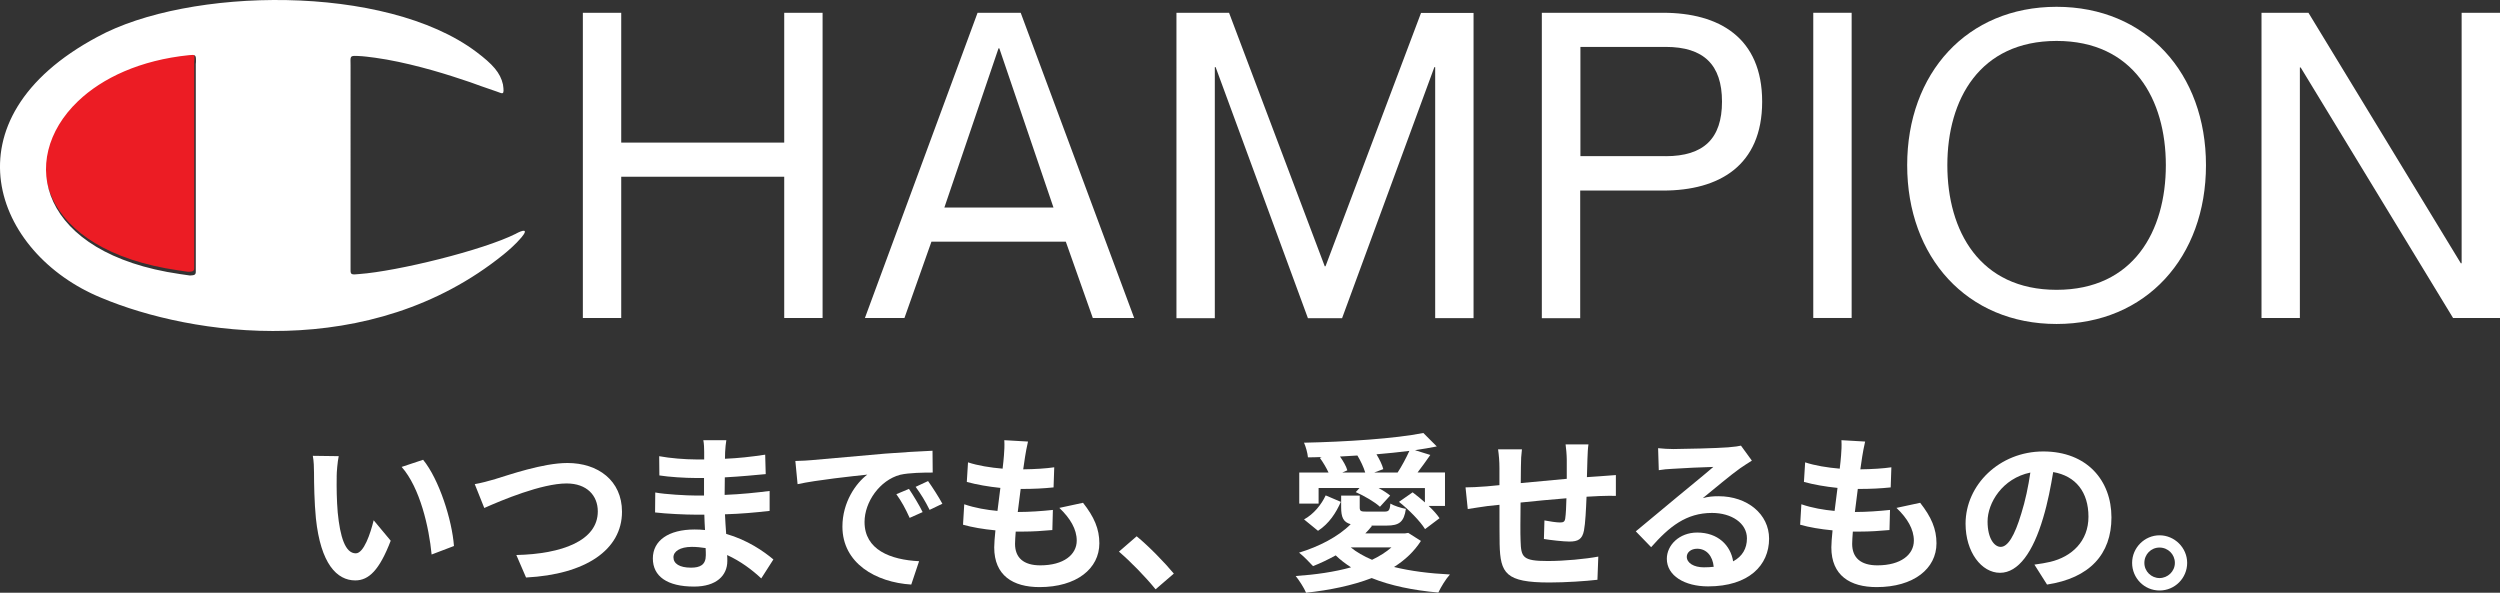
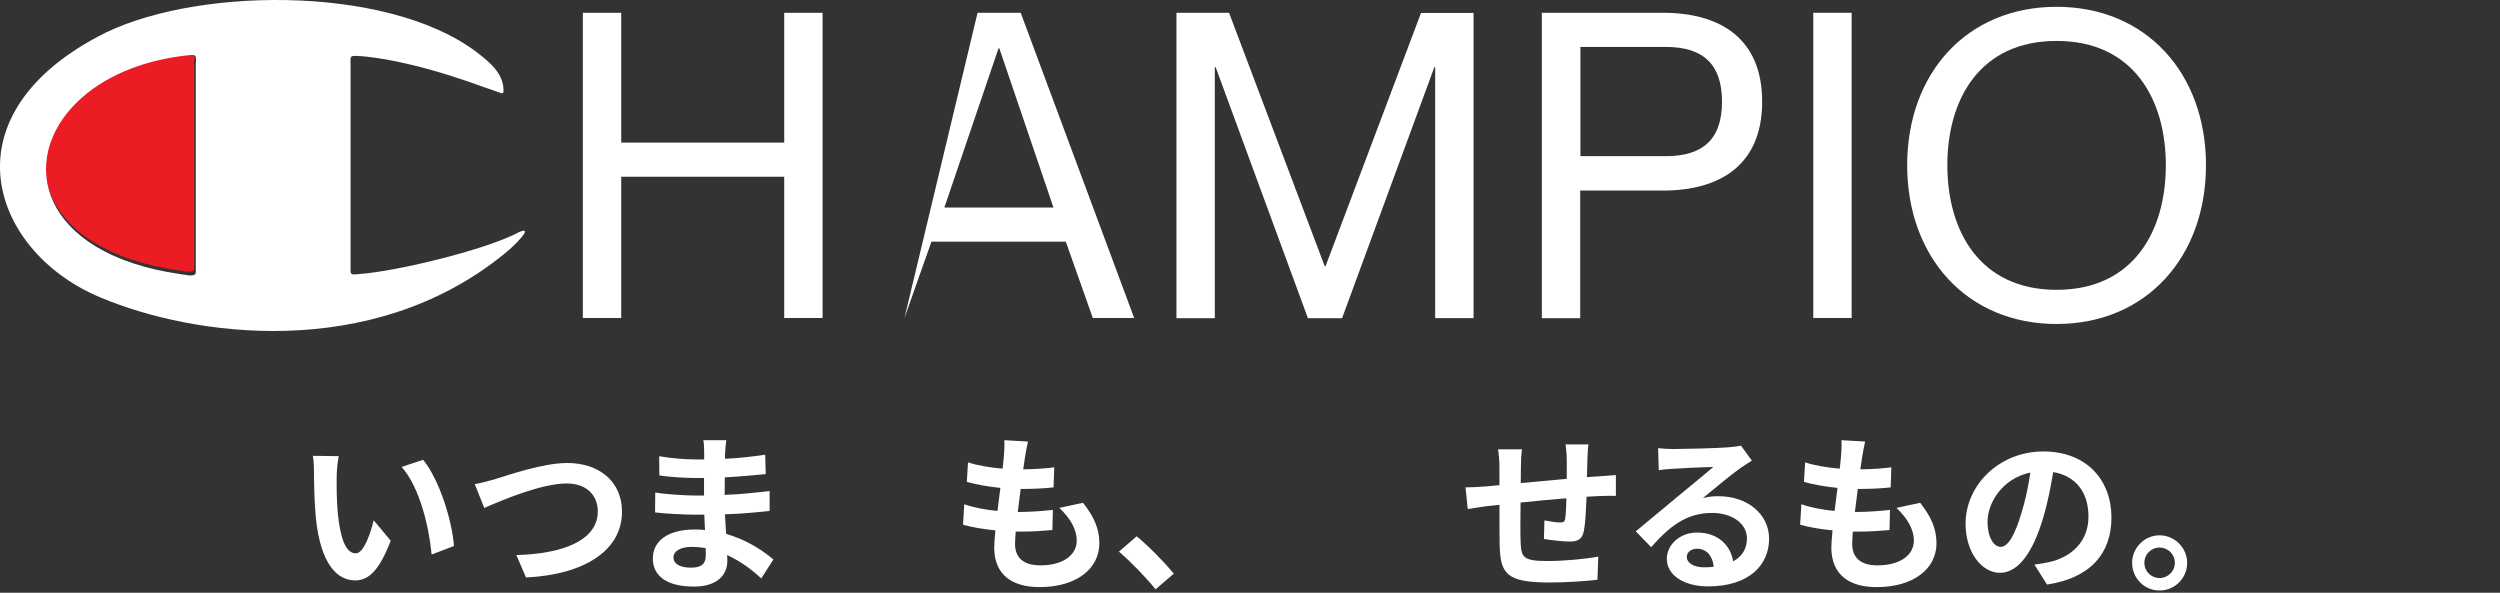
<svg xmlns="http://www.w3.org/2000/svg" id="_レイヤー_2" width="808" height="191.57" viewBox="0 0 808 191.57">
  <rect x="0" y="0" width="808" height="191.57" fill="#333333" stroke="none" />
  <g id="_レイヤー_2-2">
    <g id="_レイヤー_2-2">
      <path d="m62.77,19.92v66.5c0,.32,0,.58-.07.77-.2.51-.64.58-1.48.64h-.51c-1.09-.13-2.06-.32-3.08-.45C12.53,80.83,5.2,50.63,24.87,31.81c7.84-7.52,20.04-13.23,35.79-14.84,1.93-.2,2.18-.07,2.18,1.67,0,.38,0,.77-.07,1.29h0Z" style="fill:#ec1c24; stroke-width:0px;" />
      <path d="m166.76,75.53c-10.65,5.36-38.35,12.14-50.62,13.04-2.52.26-2.84.2-2.84-1.23V21.11c-.07-3.03-.2-3.1,2.13-3.03,2.19.07,3.75.33,5.81.58,9.82,1.35,20.98,4.65,27.31,6.78,2.71.9,4,1.29,6.91,2.39,1.03.39,3.81,1.35,5.03,1.74,1.87.58,2.65,1.61,2.07-2.26-.84-3.81-3.36-6.58-8.59-10.52C124.54-5.36,60.82-4.13,31.45,11.94c-49.84,26.66-33.57,70.04,1.29,84.31,29.18,12.27,86.89,20.85,130.02-14.01,1.35-1.1,3.87-3.23,5.81-5.55,2.45-2.97.2-2.26-1.81-1.17h0ZM63.28,20.79v66.82c0,.33,0,.58-.07.77-.2.51-.64.58-1.48.64h-.51c-1.1-.13-2.07-.33-3.1-.45C12.8,81.99,5.43,51.64,25.19,32.73c7.88-7.55,20.14-13.3,35.96-14.91,1.94-.2,2.19-.07,2.19,1.68,0,.39,0,.77-.07,1.29h0Z" style="fill:#fff; stroke-width:0px;" />
      <path d="m200.78,4.13v41.96h52.68V4.13h12.4v98.64h-12.4v-45.64h-52.68v45.64h-12.4V4.13h12.4Z" style="fill:#fff; stroke-width:0px;" />
-       <path d="m301.04,78.11l-8.72,24.66h-12.78L315.95,4.13h13.94l36.67,98.64h-13.37l-8.72-24.66h-43.45.01Zm39.44-11.04l-17.5-51.45h-.26l-17.5,51.45h35.25Z" style="fill:#fff; stroke-width:0px;" />
+       <path d="m301.04,78.11l-8.72,24.66L315.95,4.13h13.94l36.67,98.64h-13.37l-8.72-24.66h-43.45.01Zm39.44-11.04l-17.5-51.45h-.26l-17.5,51.45h35.25Z" style="fill:#fff; stroke-width:0px;" />
      <path d="m380.25,4.13h16.98l30.92,81.92h.26l30.86-81.86h16.98v98.64h-12.4V21.69h-.26l-29.83,81.15h-11.04l-29.83-81.15h-.26v81.15h-12.4V4.13h.01Z" style="fill:#fff; stroke-width:0px;" />
      <path d="m498.32,4.13h39.19c18.07,0,32.02,8.01,32.02,28.73s-13.94,28.73-32.02,28.73h-26.79v41.25h-12.4V4.13Zm40.03,46.35c12.27,0,18.2-5.68,18.2-17.63s-5.94-17.69-18.2-17.69h-27.56v35.31h27.56Z" style="fill:#fff; stroke-width:0px;" />
      <path d="m598.45,4.13v98.64h-12.4V4.13h12.4Z" style="fill:#fff; stroke-width:0px;" />
      <path d="m616.4,53.39c0-29.7,19.3-51.19,48.28-51.19s48.29,21.5,48.29,51.19-19.3,51.32-48.29,51.32-48.28-21.63-48.28-51.32h0Zm83.6,0c0-21.24-10.46-40.16-35.31-40.16s-35.31,18.91-35.31,40.16,10.46,40.28,35.31,40.28,35.31-18.98,35.31-40.28Z" style="fill:#fff; stroke-width:0px;" />
-       <path d="m730.92,4.13h15.17l49.25,80.96h.26V4.13h12.4v98.64h-15.17l-49.25-80.96h-.26v80.96h-12.4V4.13Z" style="fill:#fff; stroke-width:0px;" />
      <g id="_レイヤー_1-2">
        <path d="m108.82,154.05c-.06,3.53,0,7.66.33,11.57.77,7.88,2.42,13.22,5.84,13.22,2.59,0,4.74-6.39,5.78-10.69l5.51,6.61c-3.64,9.47-7.05,12.83-11.46,12.83-5.95,0-11.18-5.4-12.72-20.05-.5-5.01-.61-11.35-.61-14.71,0-1.54-.06-3.86-.39-5.51l8.37.11c-.39,1.93-.66,5.12-.66,6.61h.01Zm37.9,22.42l-7.22,2.75c-.83-8.76-3.75-21.59-9.69-28.31l6.94-2.31c5.18,6.33,9.36,19.5,9.97,27.87Z" style="fill:#fff; stroke-width:0px;" />
        <path d="m160.1,154.82c4.24-1.27,15.31-5.18,23.3-5.18,9.86,0,17.63,5.67,17.63,15.75,0,12.34-11.79,20.27-31.01,21.26l-3.14-7.27c14.76-.33,26.33-4.63,26.33-14.1,0-5.12-3.53-9.03-10.08-9.03-8.04,0-20.93,5.4-26.61,7.93l-3.08-7.71c1.98-.33,4.68-1.05,6.67-1.65h-.01Z" style="fill:#fff; stroke-width:0px;" />
        <path d="m246.03,186.94c-2.92-2.75-6.67-5.56-11.02-7.55.06.72.06,1.38.06,1.93,0,4.68-3.53,8.26-10.74,8.26-8.7,0-13.33-3.31-13.33-9.09s5.07-9.36,13.5-9.36c1.16,0,2.26.06,3.36.17-.11-1.65-.17-3.36-.22-4.96h-2.81c-3.19,0-9.47-.28-13.11-.72l.06-6.45c3.14.61,10.25.99,13.17.99h2.59v-5.67h-2.59c-3.47,0-8.7-.33-11.84-.83l-.06-6.22c3.42.66,8.48,1.05,11.84,1.05h2.7v-2.48c0-.99-.05-2.7-.28-3.75h7.44c-.17,1.1-.33,2.48-.39,3.86l-.05,2.15c4.24-.17,8.26-.61,13-1.32l.17,6.28c-3.58.33-7.99.77-13.22,1.05l-.06,5.67c5.51-.22,10.08-.72,14.54-1.27v6.44c-4.9.55-9.14.94-14.43,1.1.11,2.04.22,4.24.39,6.33,6.89,1.98,12.12,5.62,15.26,8.26l-3.91,6.11-.02.02h0Zm-17.96-9.8c-1.43-.22-2.92-.39-4.46-.39-3.86,0-5.95,1.49-5.95,3.36,0,2.04,1.93,3.36,5.67,3.36,2.92,0,4.79-.88,4.79-4.02,0-.61,0-1.38-.06-2.31h.01,0Z" style="fill:#fff; stroke-width:0px;" />
-         <path d="m262.39,148.71c4.57-.39,13.61-1.21,23.58-2.09,5.62-.44,11.57-.77,15.42-.94l.06,7.05c-2.92,0-7.6.05-10.52.72-6.61,1.76-11.51,8.81-11.51,15.26,0,8.98,8.37,12.23,17.63,12.67l-2.53,7.55c-11.46-.72-22.25-6.89-22.25-18.73,0-7.88,4.35-14.05,8.04-16.8-4.74.5-16.19,1.71-22.53,3.08l-.72-7.49c2.2-.05,4.3-.17,5.34-.28h-.01Zm35.8,16.8l-4.19,1.87c-1.38-3.03-2.53-5.18-4.3-7.66l4.08-1.71c1.32,1.98,3.36,5.29,4.41,7.49h0Zm6.39-2.7l-4.13,1.98c-1.49-2.97-2.75-5.01-4.52-7.44l4.02-1.87c1.38,1.93,3.47,5.18,4.63,7.33Z" style="fill:#fff; stroke-width:0px;" />
        <path d="m350.02,162.48c3.64,4.63,5.29,8.48,5.29,13.11,0,8.21-7.38,14.16-19.33,14.16-8.59,0-14.65-3.75-14.65-12.83,0-1.32.17-3.25.39-5.51-3.97-.38-7.55-.99-10.47-1.82l.39-6.61c3.53,1.21,7.22,1.82,10.74,2.15.33-2.42.61-4.96.94-7.44-3.8-.39-7.66-1.05-10.85-1.93l.39-6.33c3.14,1.05,7.22,1.71,11.18,2.04.22-1.65.33-3.14.44-4.35.11-1.49.22-3.03.11-4.85l7.66.44c-.44,1.98-.72,3.42-.94,4.85-.17.94-.33,2.37-.61,4.13,3.91-.05,7.44-.28,10.03-.66l-.22,6.5c-3.25.33-6.22.5-10.63.5-.33,2.42-.66,5.01-.94,7.44h.39c3.36,0,7.38-.28,10.96-.66l-.17,6.5c-3.08.28-6.28.5-9.64.5h-2.2c-.11,1.6-.22,2.97-.22,3.97,0,4.46,2.75,6.94,8.15,6.94,7.6,0,11.79-3.47,11.79-7.99,0-3.69-2.09-7.22-5.62-10.58l7.66-1.65-.02-.02h0Z" style="fill:#fff; stroke-width:0px;" />
        <path d="m373.48,190.46c-3.36-4.13-7.99-8.87-11.84-12.17l5.73-4.96c3.91,3.19,9.2,8.65,12.01,12.06l-5.89,5.07h-.01,0Z" style="fill:#fff; stroke-width:0px;" />
-         <path d="m459.25,174.82c-2.2,3.42-5.12,6.17-8.7,8.43,5.34,1.32,11.46,2.09,18.07,2.42-1.32,1.43-2.92,4.08-3.75,5.84-8.1-.72-15.37-2.2-21.54-4.68-6.28,2.42-13.61,3.91-21.21,4.74-.61-1.49-2.26-4.08-3.36-5.4,6.45-.44,12.56-1.32,17.9-2.81-1.82-1.16-3.47-2.42-4.96-3.86-2.42,1.32-4.9,2.53-7.33,3.47-1.05-1.16-3.2-3.36-4.52-4.35,6.39-1.93,12.72-5.18,16.69-9.2-2.42-.66-3.08-2.31-3.08-5.45v-3.8h6v3.8c0,1.27.39,1.38,2.2,1.38h5.78c1.38,0,1.76-.33,1.93-2.59,1.21.72,3.42,1.43,5.01,1.71-.61,4.24-2.15,5.4-6.22,5.4h-5.07l.33.11c-.66.83-1.38,1.65-2.15,2.42h12.78l1.1-.17,4.08,2.59h.02,0Zm-33.11-12.06h-6.22v-10.03h9.47c-.72-1.54-1.76-3.31-2.81-4.74l.61-.28c-1.49.05-2.97.11-4.46.11-.11-1.38-.72-3.53-1.27-4.74,13.55-.28,29.53-1.32,38.56-3.14l4.35,4.35c-2.2.44-4.52.83-7.05,1.21l4.96,1.54c-1.38,1.98-2.81,3.97-4.13,5.67h8.87v10.8h-5.29c1.49,1.38,2.7,2.75,3.53,3.97l-4.68,3.53c-1.6-2.59-5.23-6.28-8.43-8.81l4.41-3.08c1.27.94,2.64,2.09,3.97,3.25v-4.63h-14.98c1.49.77,2.81,1.65,3.75,2.42l-3.3,3.63c-1.65-1.54-5.07-3.53-7.82-4.74l1.21-1.32h-13.22v5.01l-.03.02h0Zm-4.68,5.12c3.14-1.71,5.62-4.79,7-7.77l4.9,2.09c-1.54,3.53-3.8,7.05-7.38,9.36l-4.52-3.69h0Zm19.78-15.15c-.5-1.71-1.49-3.8-2.53-5.51-1.87.11-3.75.22-5.62.33,1.05,1.49,2.04,3.19,2.37,4.46l-1.65.72h7.44-.01,0Zm-4.68,24.18c1.87,1.54,4.19,2.86,6.89,4.02,2.42-1.16,4.52-2.48,6.28-4.02h-13.17Zm15.15-24.18c1.27-1.93,2.81-4.79,3.8-7-3.36.44-6.94.77-10.63,1.1.99,1.65,1.87,3.42,2.2,4.79l-2.92,1.1h7.55Z" style="fill:#fff; stroke-width:0px;" />
        <path d="m513.39,143.64c-.17.83-.28,3.19-.33,4.68-.06,2.15-.11,4.08-.17,5.89,1.49-.11,2.86-.22,4.13-.28,1.49-.11,3.64-.28,5.23-.39v6.72c-.94-.05-3.8,0-5.29.06-1.16.05-2.59.11-4.19.22-.17,4.13-.38,8.59-.83,10.91-.55,2.86-1.93,3.58-4.74,3.58-1.93,0-6.28-.5-8.21-.83l.17-6c1.71.33,3.91.66,5.01.66s1.54-.22,1.71-1.27c.22-1.49.33-3.97.39-6.55-4.79.39-10.14.88-14.82,1.38-.05,5.01-.11,10.03,0,12.34.17,5.34.61,6.56,8.81,6.56,5.34,0,12.23-.66,16.31-1.43l-.28,7.49c-3.69.44-10.36.88-15.53.88-14.16,0-15.86-2.97-16.08-12.39-.05-2.31-.05-7.6-.05-12.72l-3.69.38c-1.71.22-5.12.77-6.56.99l-.72-7c1.54,0,4.08-.11,6.83-.33l4.13-.39v-5.51c0-2.26-.17-4.13-.44-6.06h7.71c-.22,1.82-.33,3.36-.33,5.67,0,1.27,0,3.08-.05,5.23,4.63-.44,9.92-.94,14.87-1.38v-6.17c0-1.38-.22-3.97-.38-4.96h7.38v.02h.01Z" style="fill:#fff; stroke-width:0px;" />
        <path d="m566.21,148.87c-1.32.83-2.59,1.65-3.8,2.48-2.92,2.04-8.65,6.88-12.06,9.64,1.82-.5,3.36-.61,5.12-.61,9.25,0,16.3,5.78,16.3,13.72,0,8.59-6.55,15.42-19.72,15.42-7.6,0-13.33-3.47-13.33-8.92,0-4.41,4.02-8.48,9.81-8.48,6.72,0,10.8,4.13,11.62,9.31,2.97-1.6,4.46-4.13,4.46-7.44,0-4.9-4.96-8.21-11.29-8.21-8.37,0-13.83,4.46-19.67,11.07l-4.96-5.12c3.86-3.14,10.41-8.7,13.66-11.35,3.03-2.53,8.7-7.11,11.4-9.47-2.81.06-10.3.39-13.17.61-1.49.05-3.19.22-4.46.44l-.22-7.11c1.54.17,3.42.28,4.96.28,2.86,0,14.54-.28,17.63-.55,2.26-.17,3.53-.39,4.19-.55l3.53,4.85h0Zm-12.34,34.32c-.33-3.53-2.37-5.84-5.34-5.84-2.04,0-3.36,1.21-3.36,2.59,0,2.04,2.31,3.42,5.51,3.42,1.16,0,2.2-.06,3.2-.17h-.01Z" style="fill:#fff; stroke-width:0px;" />
        <path d="m620.58,162.48c3.64,4.63,5.29,8.48,5.29,13.11,0,8.21-7.38,14.16-19.33,14.16-8.59,0-14.65-3.75-14.65-12.83,0-1.32.17-3.25.39-5.51-3.97-.38-7.55-.99-10.47-1.82l.39-6.61c3.53,1.21,7.22,1.82,10.74,2.15.33-2.42.61-4.96.94-7.44-3.8-.39-7.66-1.05-10.85-1.93l.39-6.33c3.14,1.05,7.22,1.71,11.18,2.04.22-1.65.33-3.14.44-4.35.11-1.49.22-3.03.11-4.85l7.66.44c-.44,1.98-.72,3.42-.94,4.85-.17.94-.33,2.37-.61,4.13,3.91-.05,7.44-.28,10.03-.66l-.22,6.5c-3.25.33-6.22.5-10.63.5-.33,2.42-.66,5.01-.94,7.44h.39c3.36,0,7.38-.28,10.96-.66l-.17,6.5c-3.08.28-6.28.5-9.64.5h-2.2c-.11,1.6-.22,2.97-.22,3.97,0,4.46,2.75,6.94,8.15,6.94,7.6,0,11.79-3.47,11.79-7.99,0-3.69-2.09-7.22-5.62-10.58l7.66-1.65-.02-.02h0Z" style="fill:#fff; stroke-width:0px;" />
        <path d="m657.53,182.48c2.09-.28,3.64-.55,5.07-.88,7-1.65,12.39-6.67,12.39-14.6s-4.08-13.17-11.4-14.43c-.77,4.63-1.71,9.69-3.25,14.82-3.25,11.02-7.99,17.74-13.94,17.74s-11.13-6.67-11.13-15.86c0-12.56,10.96-23.36,25.12-23.36s22.03,9.42,22.03,21.32-7.05,19.61-20.82,21.7l-4.08-6.45h.01Zm-4.24-16.53c1.27-4.02,2.26-8.7,2.92-13.22-9.03,1.87-13.83,9.8-13.83,15.81,0,5.51,2.2,8.21,4.24,8.21,2.26,0,4.46-3.42,6.67-10.8h0Z" style="fill:#fff; stroke-width:0px;" />
        <path d="m706.89,181.93c0,4.9-3.97,8.92-8.92,8.92s-8.87-4.02-8.87-8.92,4.02-8.92,8.87-8.92,8.92,4.02,8.92,8.92Zm-3.97,0c0-2.75-2.2-4.96-4.96-4.96s-4.9,2.2-4.9,4.96,2.26,4.9,4.9,4.9,4.96-2.15,4.96-4.9Z" style="fill:#fff; stroke-width:0px;" />
      </g>
    </g>
  </g>
</svg>